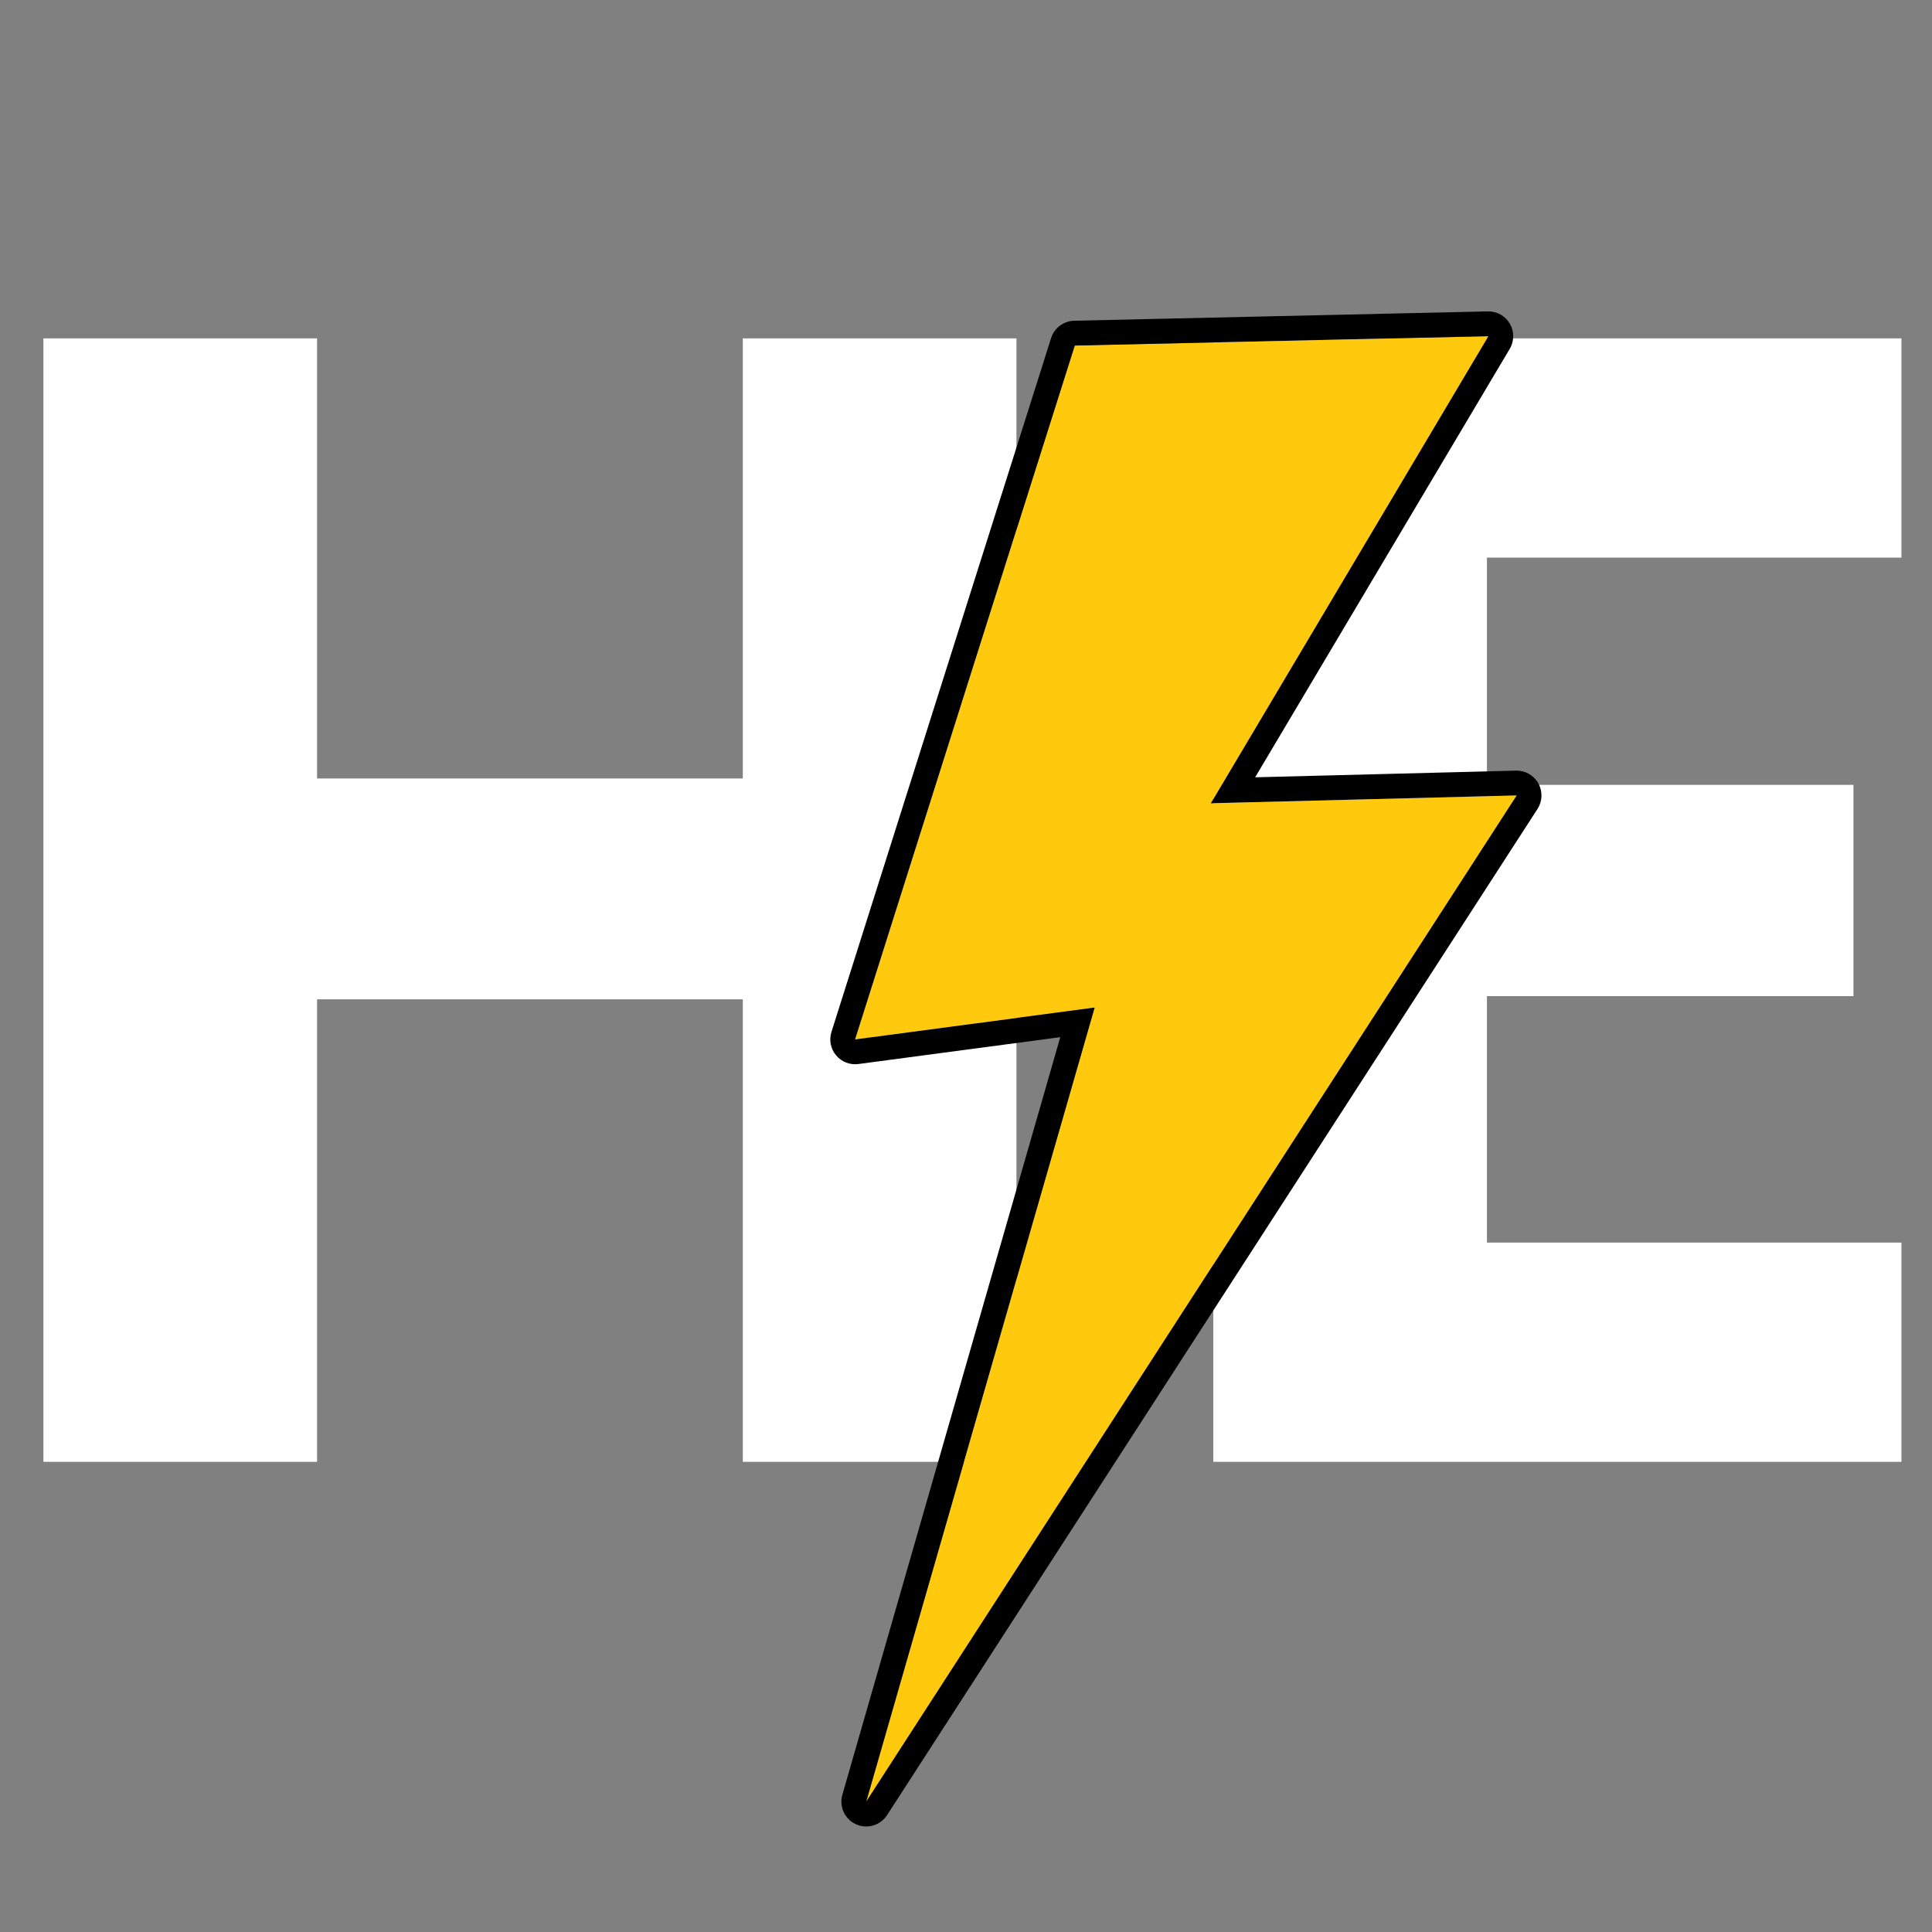
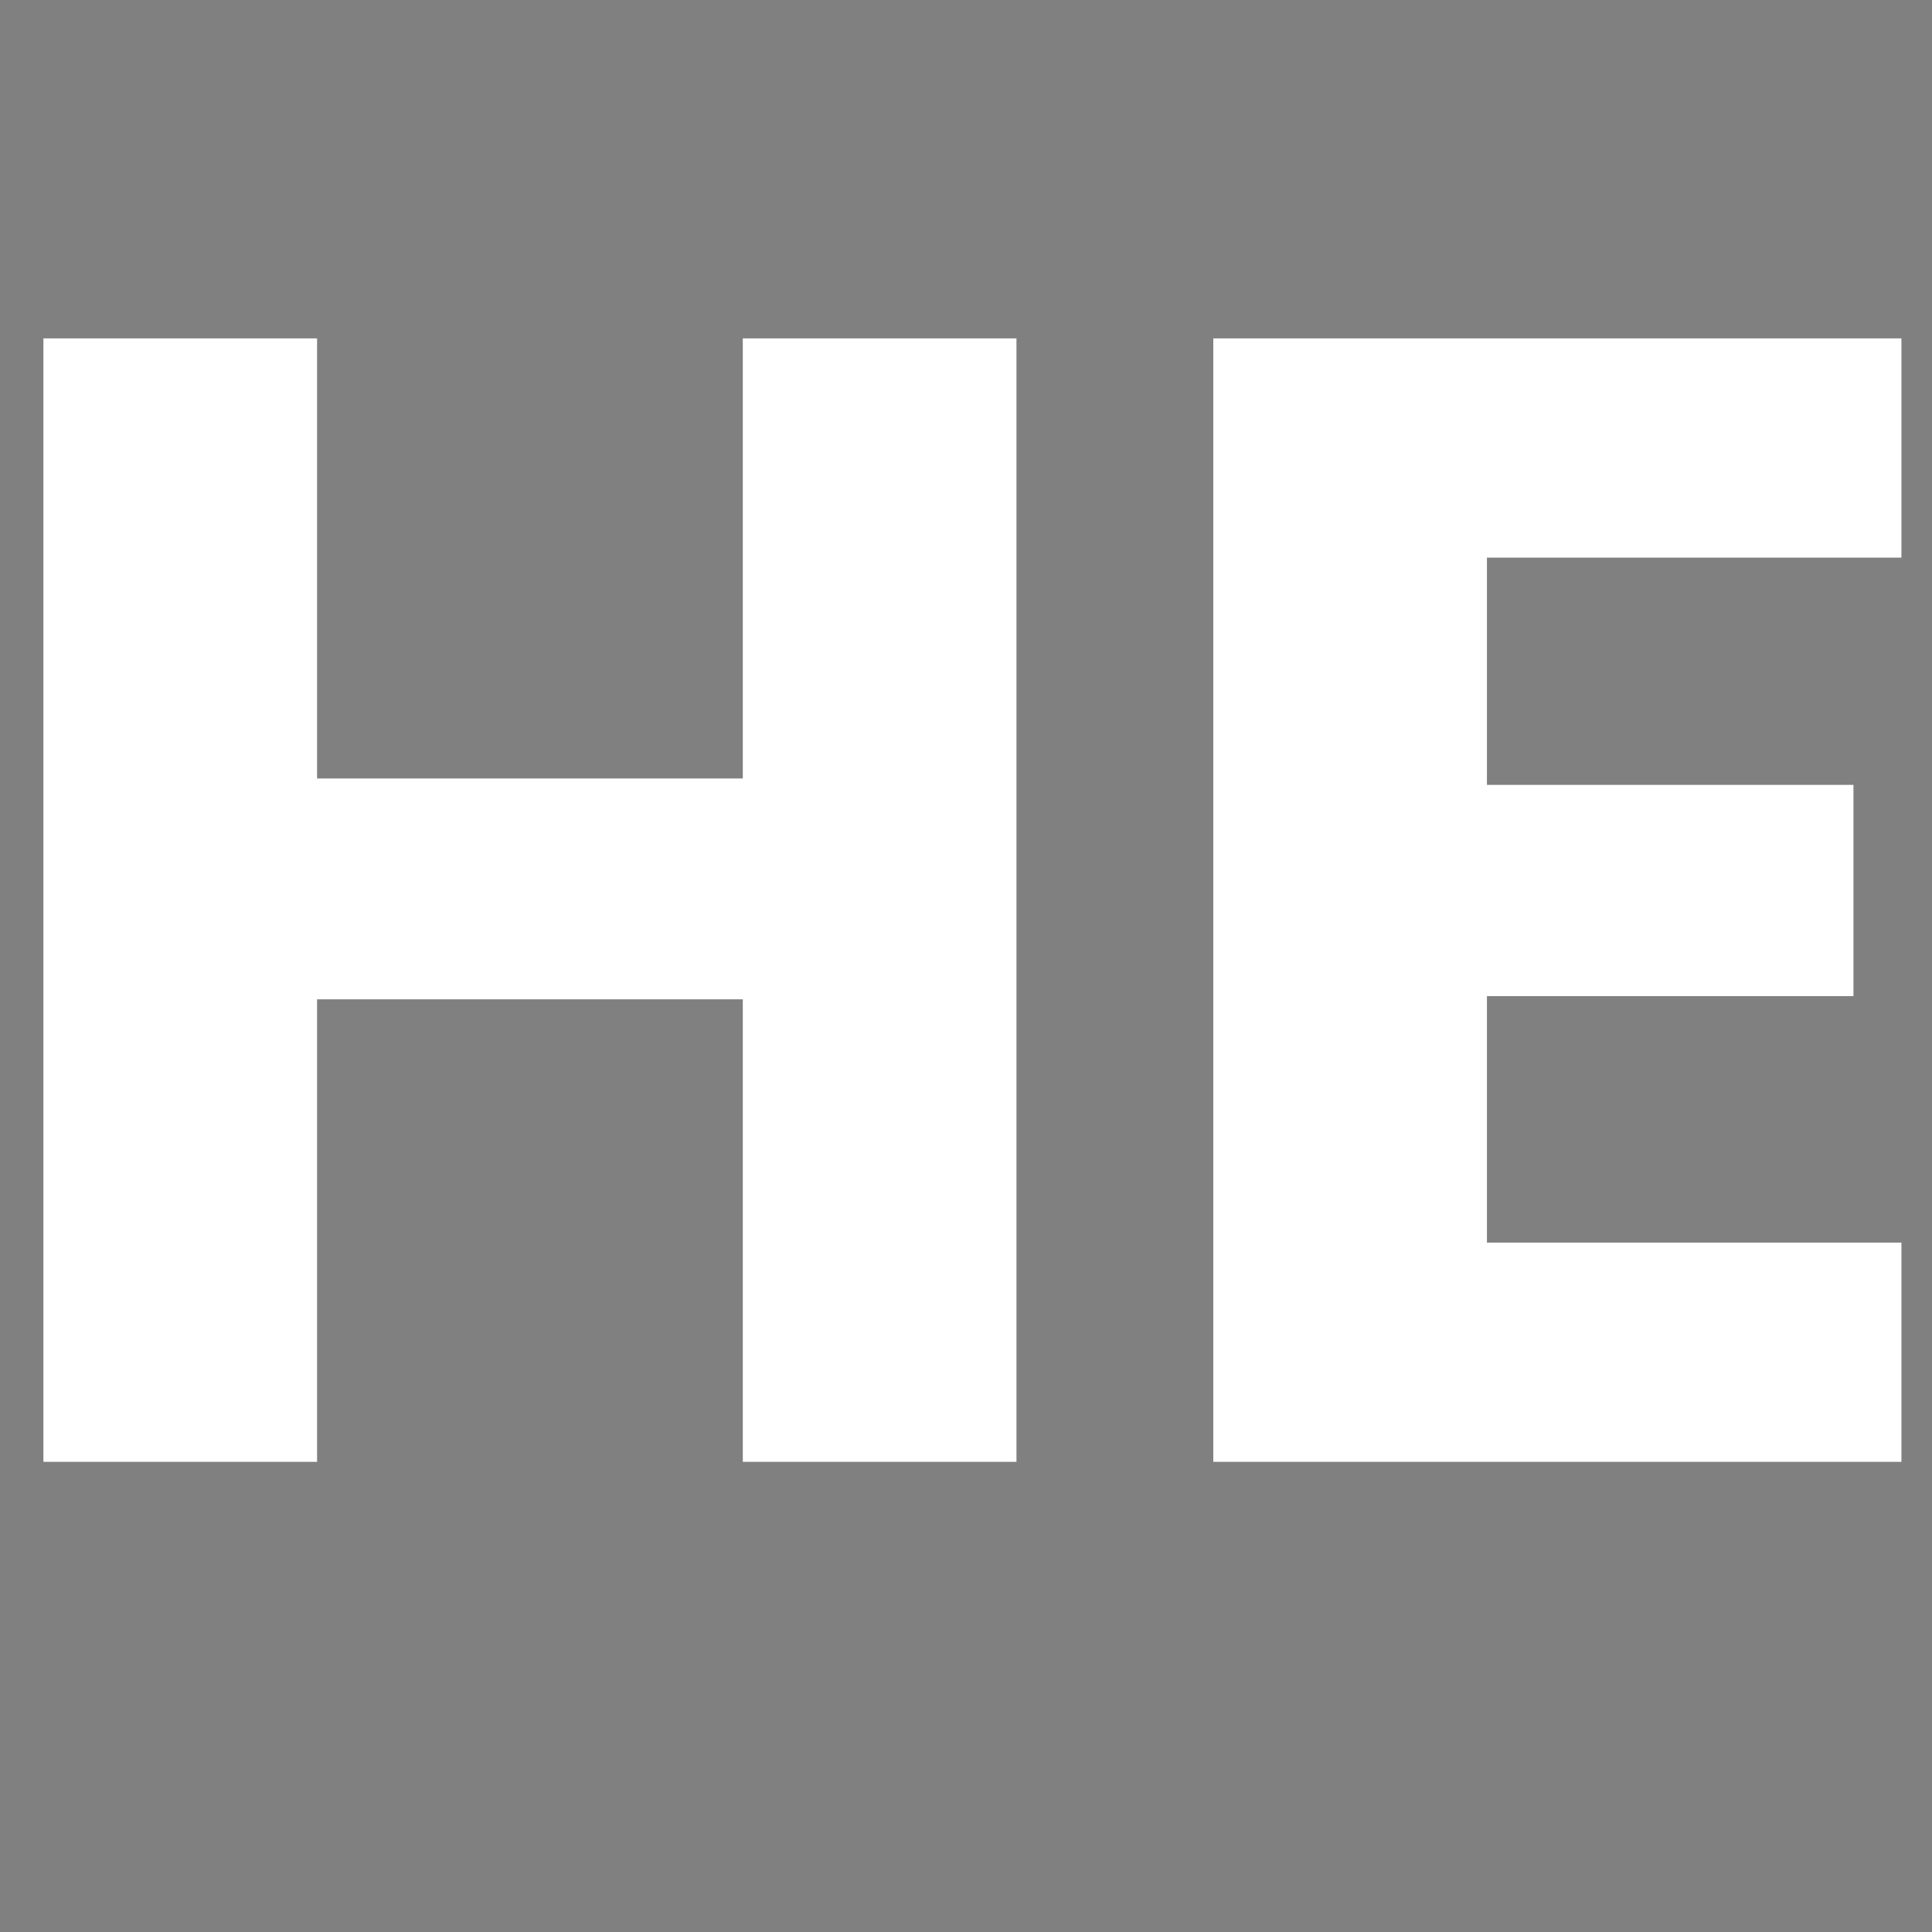
<svg xmlns="http://www.w3.org/2000/svg" width="1000" zoomAndPan="magnify" viewBox="0 0 750 750" height="1000" preserveAspectRatio="xMidYMid meet">
  <rect x="0" y="0" width="750" height="750" fill="#808080" stroke="none" />
  <defs>
    <g />
    <clipPath id="6c1cf3fb28">
      <path d="M 331 130 L 589 130 L 589 700 L 331 700 Z M 331 130 " clip-rule="nonzero" />
    </clipPath>
    <clipPath id="77c135a43d">
      <path d="M 167.891 202.805 L 571.242 75.379 L 732.105 584.57 L 328.758 712 Z M 167.891 202.805 " clip-rule="nonzero" />
    </clipPath>
    <clipPath id="b07c515cdc">
      <path d="M 167.891 202.805 L 571.242 75.379 L 732.105 584.57 L 328.758 712 Z M 167.891 202.805 " clip-rule="nonzero" />
    </clipPath>
    <clipPath id="e121c33138">
-       <path d="M 322 120 L 599 120 L 599 710 L 322 710 Z M 322 120 " clip-rule="nonzero" />
-     </clipPath>
+       </clipPath>
    <clipPath id="37814226f3">
-       <path d="M 167.891 202.805 L 571.242 75.379 L 732.105 584.57 L 328.758 712 Z M 167.891 202.805 " clip-rule="nonzero" />
-     </clipPath>
+       </clipPath>
    <clipPath id="3cb3765f1d">
-       <path d="M 167.891 202.805 L 571.242 75.379 L 732.105 584.57 L 328.758 712 Z M 167.891 202.805 " clip-rule="nonzero" />
-     </clipPath>
+       </clipPath>
  </defs>
  <g fill="#ffffff" fill-opacity="1">
    <g transform="translate(-21.663, 567.484)">
      <g>
        <path d="M 416.25 -436.125 L 416.25 0 L 310.016 0 L 310.016 -179.547 L 144.75 -179.547 L 144.75 0 L 38.516 0 L 38.516 -436.125 L 144.75 -436.125 L 144.75 -265.281 L 310.016 -265.281 L 310.016 -436.125 Z M 416.25 -436.125 " />
      </g>
    </g>
  </g>
  <g fill="#ffffff" fill-opacity="1">
    <g transform="translate(432.478, 567.484)">
      <g>
        <path d="M 144.75 -351.016 L 144.75 -262.797 L 287.031 -262.797 L 287.031 -180.781 L 144.75 -180.781 L 144.75 -85.109 L 305.656 -85.109 L 305.656 0 L 38.516 0 L 38.516 -436.125 L 305.656 -436.125 L 305.656 -351.016 Z M 144.75 -351.016 " />
      </g>
    </g>
  </g>
  <g clip-path="url(#6c1cf3fb28)">
    <g clip-path="url(#77c135a43d)">
      <g clip-path="url(#b07c515cdc)">
-         <path fill="#ffca0e" d="M 588.762 308.793 L 336.262 699.395 L 424.934 391.141 L 331.953 403.5 L 417.227 134.145 L 577.789 130.512 L 470.059 311.824 L 588.762 308.793 " fill-opacity="1" fill-rule="nonzero" />
-       </g>
+         </g>
    </g>
  </g>
  <g clip-path="url(#e121c33138)">
    <g clip-path="url(#37814226f3)">
      <g clip-path="url(#3cb3765f1d)">
-         <path fill="#000000" d="M 414.324 124.957 C 411.379 125.887 408.996 128.191 408.039 131.238 L 322.77 400.59 C 321.773 403.742 322.457 407.172 324.574 409.691 C 326.695 412.219 329.961 413.492 333.23 413.051 L 411.598 402.629 L 327.004 696.73 C 325.684 701.32 327.926 706.184 332.273 708.168 C 334.512 709.184 336.961 709.277 339.168 708.582 C 341.246 707.926 343.102 706.57 344.359 704.625 L 596.859 314.027 C 598.793 311.027 598.918 307.195 597.164 304.078 C 595.414 300.961 592.086 299.066 588.516 299.16 L 487.25 301.746 L 586.074 135.434 C 587.867 132.426 587.879 128.68 586.109 125.652 C 584.344 122.625 581.07 120.801 577.566 120.883 L 417.004 124.508 C 416.078 124.531 415.172 124.688 414.324 124.957 Z M 417.227 134.145 L 577.789 130.512 L 470.059 311.824 L 588.762 308.793 L 336.262 699.395 L 424.934 391.141 L 331.953 403.5 L 417.227 134.145 " fill-opacity="1" fill-rule="nonzero" />
-       </g>
+         </g>
    </g>
  </g>
</svg>